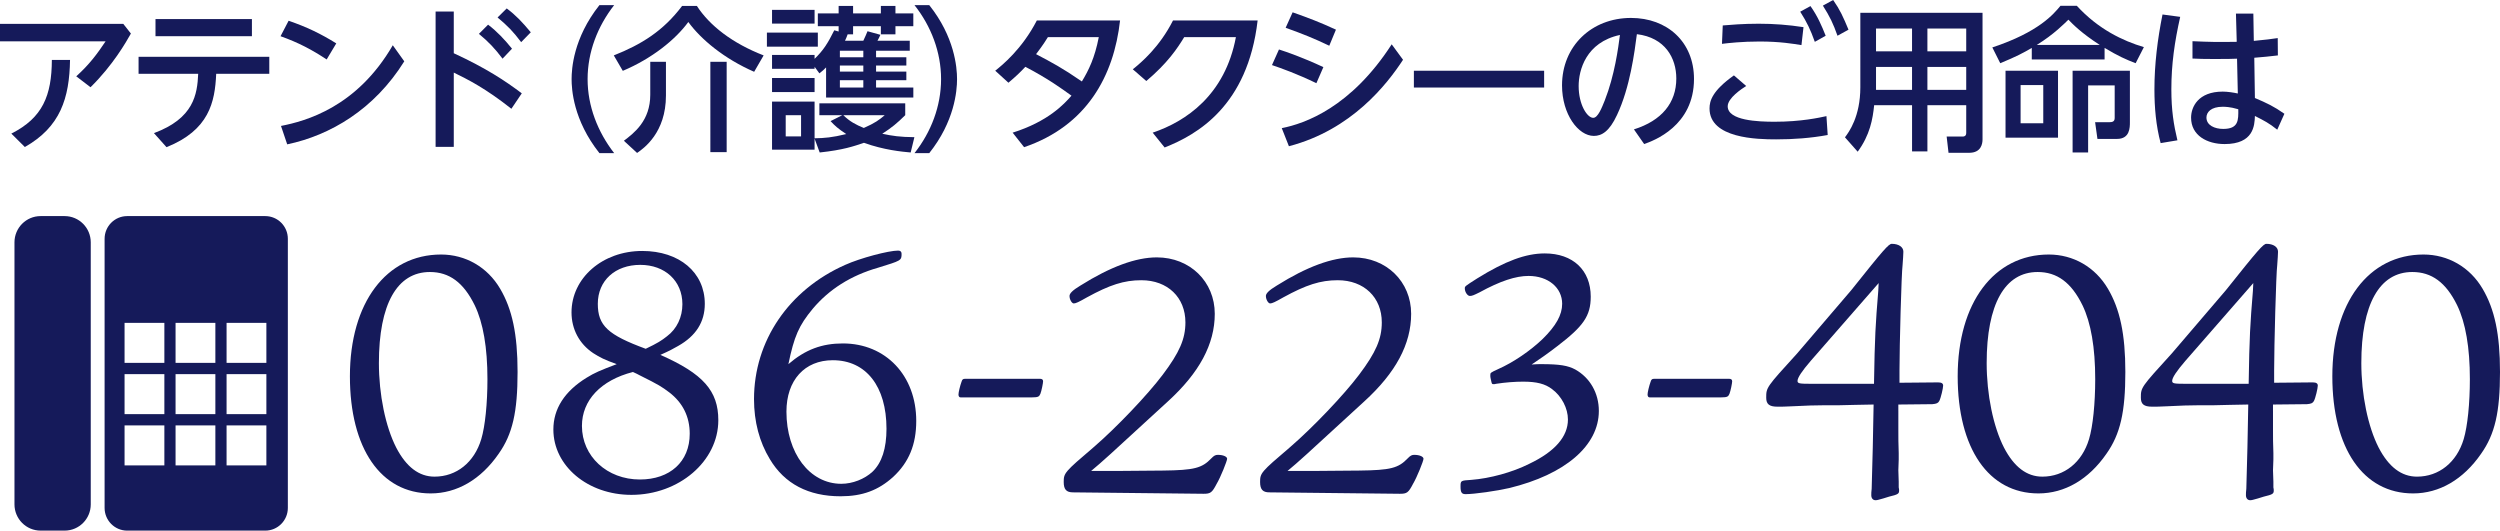
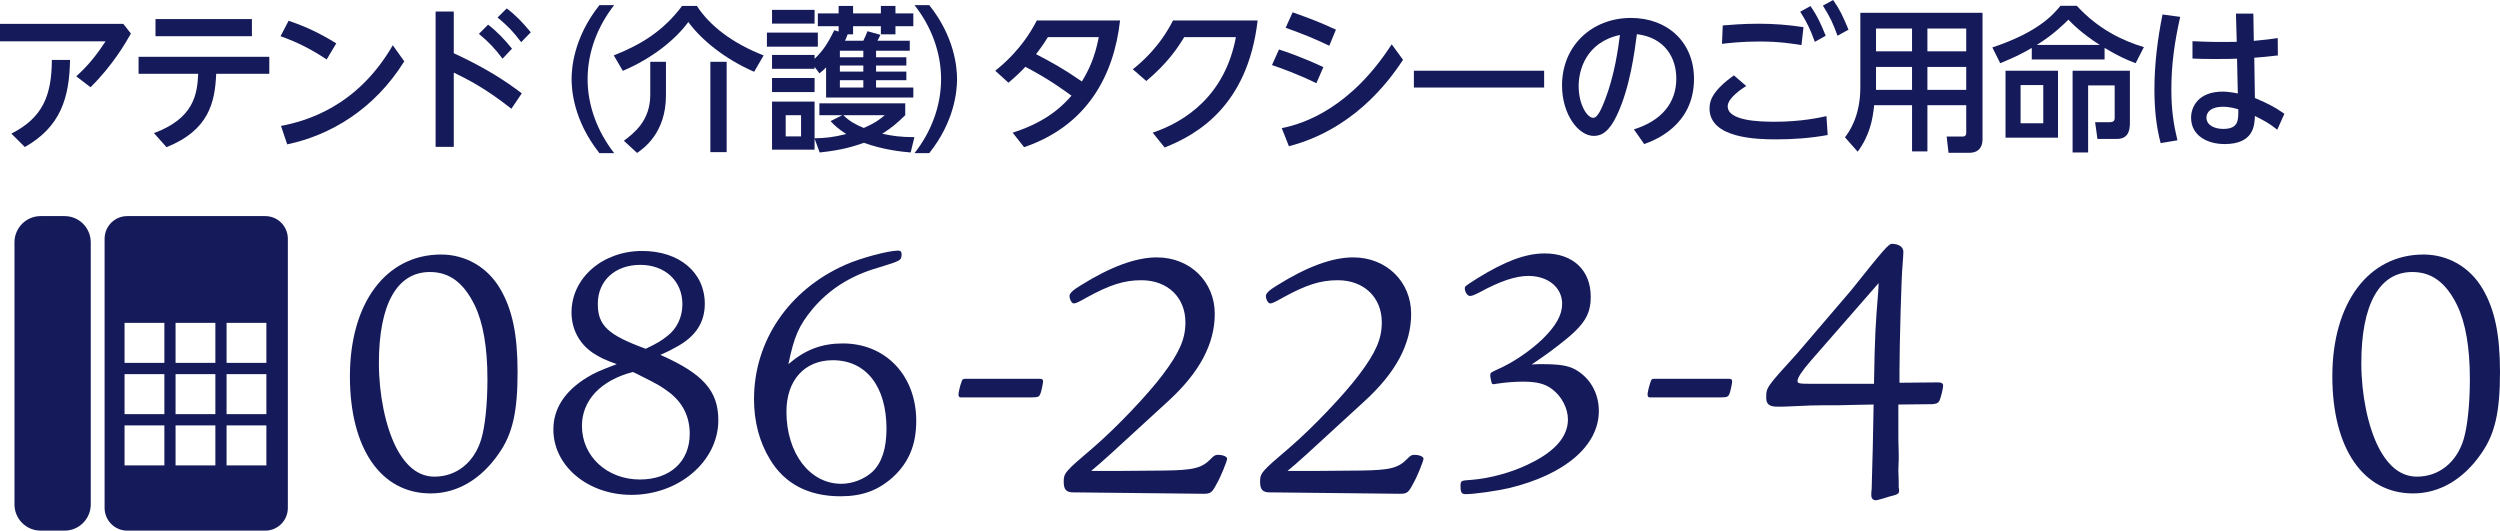
<svg xmlns="http://www.w3.org/2000/svg" version="1.1" id="レイヤー_1" x="0px" y="0px" viewBox="0 0 245 52" style="enable-background:new 0 0 245 52;" xml:space="preserve">
  <style type="text/css">
	.st0{fill:#151A5A;}
</style>
  <g>
    <g>
      <path class="st0" d="M6.334,21.177H3.978c-1.414,0-2.56,1.152-2.56,2.573v25.677c0,1.421,1.146,2.573,2.56,2.573h2.356    c1.414,0,2.56-1.152,2.56-2.573V23.75C8.894,22.329,7.748,21.177,6.334,21.177z" />
      <path class="st0" d="M25.995,21.177h-13.53c-1.223,0-2.214,0.997-2.214,2.226v26.372c0,1.229,0.991,2.226,2.214,2.226h13.53    c1.223,0,2.214-0.997,2.214-2.226V23.402C28.21,22.173,27.218,21.177,25.995,21.177z M16.108,45.612h-3.901V41.69h3.901V45.612z     M16.108,40.587h-3.901v-3.921h3.901V40.587z M16.108,35.562h-3.901v-3.921h3.901V35.562z M21.106,45.612h-3.901V41.69h3.901    V45.612z M21.106,40.587h-3.901v-3.921h3.901V40.587z M21.106,35.562h-3.901v-3.921h3.901V35.562z M26.105,45.612h-3.901V41.69    h3.901V45.612z M26.105,40.587h-3.901v-3.921h3.901V40.587z M26.105,35.562h-3.901v-3.921h3.901V35.562z" />
    </g>
    <g>
      <g>
        <path class="st0" d="M49.019,28.303c1.174,1.994,1.703,4.445,1.703,8.153c0,3.921-0.492,6.091-1.855,8.015     c-1.741,2.52-4.088,3.884-6.663,3.884c-4.884,0-7.913-4.408-7.913-11.478c0-7.211,3.56-11.934,8.936-11.934     C45.612,24.943,47.769,26.168,49.019,28.303z M37.132,35.582c0,3.079,0.644,6.23,1.703,8.294c0.984,1.89,2.233,2.835,3.748,2.835     c2.157,0,3.899-1.4,4.58-3.675c0.38-1.259,0.606-3.499,0.606-5.88c0-3.079-0.416-5.528-1.249-7.244     c-1.098-2.24-2.499-3.255-4.392-3.255C38.911,26.657,37.132,29.808,37.132,35.582z" />
        <path class="st0" d="M70.395,41.181c0,4.025-3.861,7.315-8.518,7.315c-4.277,0-7.647-2.835-7.647-6.404     c0-2.031,1.098-3.745,3.256-5.075c0.794-0.489,1.287-0.7,2.953-1.331c-1.174-0.42-1.665-0.664-2.309-1.083     c-1.363-0.911-2.121-2.346-2.121-3.99c0-3.36,3.029-6.019,6.929-6.019c3.634,0,6.133,2.099,6.133,5.18     c0,1.784-0.871,3.149-2.613,4.13c-0.492,0.279-0.796,0.455-1.741,0.874C68.919,36.632,70.395,38.311,70.395,41.181z      M57.03,41.742c0,2.975,2.461,5.249,5.679,5.249c2.953,0,4.884-1.75,4.884-4.48c0-1.681-0.682-3.045-2.007-4.06     c-0.756-0.561-0.946-0.7-2.915-1.681c-0.114-0.07-0.34-0.174-0.644-0.315C58.886,37.262,57.03,39.222,57.03,41.742z      M65.361,32.957c0.984-0.735,1.514-1.89,1.514-3.149c0-2.275-1.703-3.851-4.126-3.851c-2.461,0-4.164,1.54-4.164,3.816     c0,2.134,0.984,3.045,4.694,4.408C64.451,33.622,64.831,33.377,65.361,32.957z" />
        <path class="st0" d="M82.599,33.657c4.202,0,7.193,3.149,7.193,7.594c0,2.311-0.718,4.06-2.271,5.495     c-1.438,1.296-2.991,1.89-5.148,1.89c-3.143,0-5.49-1.224-6.929-3.64c-1.022-1.679-1.551-3.673-1.551-5.878     c0-5.706,3.407-10.71,8.934-13.16c1.476-0.664,4.24-1.399,5.186-1.399c0.228,0,0.342,0.105,0.342,0.314     c0,0.665-0.038,0.665-2.309,1.365c-2.689,0.77-4.808,2.135-6.399,4.025c-1.363,1.644-1.817,2.694-2.385,5.424     C78.926,34.253,80.555,33.657,82.599,33.657z M77.071,40.342c0,4.06,2.273,7.07,5.377,7.07c1.098,0,2.271-0.455,3.065-1.19     c0.909-0.876,1.363-2.275,1.363-4.201c0-4.164-2.005-6.719-5.262-6.719C78.85,35.301,77.071,37.262,77.071,40.342z" />
        <path class="st0" d="M94.119,38.941c-0.112,0-0.188-0.105-0.188-0.28c0-0.209,0.15-0.84,0.302-1.259     c0.076-0.246,0.152-0.28,0.38-0.28h7.307c0.188,0,0.302,0.07,0.302,0.246c0,0.174-0.152,0.944-0.264,1.224     c-0.114,0.28-0.228,0.35-0.796,0.35H94.119z" />
        <path class="st0" d="M109.847,46.15l4.126-0.035c3.067-0.035,3.824-0.244,4.732-1.19c0.266-0.28,0.418-0.35,0.644-0.35     c0.53,0,0.909,0.176,0.909,0.385c0,0.211-0.644,1.82-1.023,2.451c-0.454,0.874-0.604,0.979-1.286,0.979l-12.796-0.139     c-0.644,0-0.909-0.28-0.909-1.015c0-0.874,0.076-0.979,2.915-3.395c2.273-1.959,5.301-5.145,6.777-7.104     c1.665-2.205,2.235-3.534,2.235-5.145c0-2.449-1.743-4.13-4.316-4.13c-1.703,0-3.105,0.456-5.338,1.681     c-0.796,0.455-1.099,0.594-1.287,0.594c-0.19,0-0.418-0.385-0.418-0.733c0-0.246,0.304-0.561,1.061-1.015     c2.953-1.855,5.452-2.766,7.495-2.766c3.256,0,5.679,2.381,5.679,5.53c0,2.975-1.515,5.775-4.582,8.574     c-6.284,5.775-6.284,5.775-7.533,6.824H109.847z" />
        <path class="st0" d="M129.092,46.15l4.126-0.035c3.067-0.035,3.824-0.244,4.732-1.19c0.266-0.28,0.418-0.35,0.644-0.35     c0.53,0,0.909,0.176,0.909,0.385c0,0.211-0.644,1.82-1.023,2.451c-0.454,0.874-0.604,0.979-1.286,0.979l-12.796-0.139     c-0.644,0-0.909-0.28-0.909-1.015c0-0.874,0.076-0.979,2.915-3.395c2.273-1.959,5.301-5.145,6.777-7.104     c1.665-2.205,2.235-3.534,2.235-5.145c0-2.449-1.743-4.13-4.316-4.13c-1.703,0-3.105,0.456-5.338,1.681     c-0.796,0.455-1.099,0.594-1.287,0.594c-0.19,0-0.418-0.385-0.418-0.733c0-0.246,0.304-0.561,1.061-1.015     c2.953-1.855,5.452-2.766,7.495-2.766c3.256,0,5.679,2.381,5.679,5.53c0,2.975-1.515,5.775-4.582,8.574     c-6.284,5.775-6.284,5.775-7.533,6.824H129.092z" />
        <path class="st0" d="M146.089,37.121c-0.038-0.139-0.038-0.244-0.038-0.35c0-0.244,0-0.244,0.756-0.594     c1.515-0.665,3.181-1.82,4.354-2.94c1.325-1.296,1.931-2.379,1.931-3.464c0-1.576-1.363-2.731-3.294-2.731     c-1.249,0-2.763,0.491-4.808,1.611c-0.568,0.279-0.72,0.35-0.946,0.35c-0.228,0-0.492-0.385-0.492-0.735     c0-0.211,0-0.211,1.211-0.981c2.763-1.716,4.77-2.451,6.625-2.451c2.763,0,4.504,1.646,4.504,4.236     c0,1.89-0.72,2.903-3.293,4.865c-0.909,0.7-1.703,1.259-2.499,1.785c0.416-0.036,0.758-0.036,0.946-0.036     c1.817,0,2.613,0.141,3.332,0.526c1.438,0.805,2.309,2.31,2.309,4.06c0,3.395-3.294,6.228-8.784,7.559     c-1.211,0.28-3.407,0.596-4.277,0.596c-0.38,0-0.493-0.176-0.493-0.735c0-0.596,0-0.596,1.061-0.665     c1.817-0.141,4.012-0.735,5.678-1.575c2.499-1.191,3.786-2.661,3.786-4.34c0-1.085-0.606-2.275-1.551-2.975     c-0.682-0.524-1.515-0.735-2.841-0.735c-0.794,0-1.741,0.07-2.649,0.211c-0.076,0.035-0.19,0.035-0.266,0.035     c-0.114,0-0.152-0.035-0.19-0.211L146.089,37.121z" />
        <path class="st0" d="M161.649,38.941c-0.112,0-0.188-0.105-0.188-0.28c0-0.209,0.15-0.84,0.302-1.259     c0.076-0.246,0.152-0.28,0.38-0.28h7.307c0.188,0,0.302,0.07,0.302,0.246c0,0.174-0.152,0.944-0.264,1.224     c-0.114,0.28-0.228,0.35-0.796,0.35H161.649z" />
        <path class="st0" d="M186.038,40.272v1.435v0.385c0,0.698,0,1.47,0.036,2.31v0.629l-0.036,1.05l0.036,1.12v0.561     c0.038,0.139,0.038,0.244,0.038,0.315c0,0.314-0.112,0.385-0.984,0.594l-0.568,0.176c-0.492,0.139-0.606,0.174-0.758,0.174     c-0.264,0-0.416-0.209-0.416-0.489c0-0.141,0-0.385,0.038-0.63c0.076-2.694,0.152-5.424,0.19-8.259     c-1.553,0.035-2.197,0.035-3.332,0.07c-2.915,0-3.219,0.035-4.732,0.106c-0.53,0.035-1.022,0.035-1.363,0.035     c-0.796,0-1.098-0.246-1.098-0.876c0-1.014,0-1.014,3.029-4.339l5.3-6.195c3.181-3.99,3.672-4.549,3.976-4.549     c0.68,0,1.136,0.315,1.136,0.77c0,0.28-0.038,0.735-0.076,1.294c-0.114,0.876-0.304,7.946-0.304,10.36v1.19l3.786-0.035     c0.342,0,0.492,0.106,0.492,0.315c0,0.246-0.226,1.224-0.378,1.505c-0.114,0.211-0.266,0.28-0.682,0.315l-3.331,0.035V40.272z      M177.444,35.373c-0.871,1.014-1.287,1.644-1.287,1.959c0,0.246,0.19,0.28,1.249,0.28h6.246c0.076-4.69,0.152-5.845,0.418-9.1     l0.038-0.77L177.444,35.373z" />
-         <path class="st0" d="M206.581,28.303c1.174,1.994,1.703,4.445,1.703,8.153c0,3.921-0.492,6.091-1.855,8.015     c-1.741,2.52-4.088,3.884-6.663,3.884c-4.884,0-7.913-4.408-7.913-11.478c0-7.211,3.56-11.934,8.936-11.934     C203.174,24.943,205.331,26.168,206.581,28.303z M194.694,35.582c0,3.079,0.644,6.23,1.703,8.294     c0.984,1.89,2.233,2.835,3.748,2.835c2.157,0,3.899-1.4,4.58-3.675c0.38-1.259,0.606-3.499,0.606-5.88     c0-3.079-0.416-5.528-1.249-7.244c-1.098-2.24-2.499-3.255-4.392-3.255C196.473,26.657,194.694,29.808,194.694,35.582z" />
-         <path class="st0" d="M222.754,40.272v1.435v0.385c0,0.698,0,1.47,0.038,2.31v0.629l-0.038,1.05l0.038,1.12v0.561     c0.036,0.139,0.036,0.244,0.036,0.315c0,0.314-0.112,0.385-0.984,0.594l-0.568,0.176c-0.492,0.139-0.606,0.174-0.758,0.174     c-0.264,0-0.416-0.209-0.416-0.489c0-0.141,0-0.385,0.038-0.63c0.076-2.694,0.152-5.424,0.19-8.259     c-1.553,0.035-2.197,0.035-3.332,0.07c-2.915,0-3.219,0.035-4.732,0.106c-0.53,0.035-1.022,0.035-1.363,0.035     c-0.796,0-1.098-0.246-1.098-0.876c0-1.014,0-1.014,3.029-4.339l5.3-6.195c3.181-3.99,3.672-4.549,3.976-4.549     c0.682,0,1.136,0.315,1.136,0.77c0,0.28-0.038,0.735-0.076,1.294c-0.114,0.876-0.304,7.946-0.304,10.36v1.19l3.786-0.035     c0.342,0,0.492,0.106,0.492,0.315c0,0.246-0.226,1.224-0.378,1.505c-0.114,0.211-0.266,0.28-0.682,0.315l-3.331,0.035V40.272z      M214.16,35.373c-0.871,1.014-1.287,1.644-1.287,1.959c0,0.246,0.19,0.28,1.249,0.28h6.247c0.074-4.69,0.15-5.845,0.416-9.1     l0.038-0.77L214.16,35.373z" />
        <path class="st0" d="M243.297,28.303c1.174,1.994,1.703,4.445,1.703,8.153c0,3.921-0.492,6.091-1.855,8.015     c-1.741,2.52-4.088,3.884-6.663,3.884c-4.884,0-7.913-4.408-7.913-11.478c0-7.211,3.559-11.934,8.936-11.934     C239.89,24.943,242.047,26.168,243.297,28.303z M231.41,35.582c0,3.079,0.644,6.23,1.703,8.294     c0.984,1.89,2.233,2.835,3.748,2.835c2.157,0,3.899-1.4,4.58-3.675c0.378-1.259,0.606-3.499,0.606-5.88     c0-3.079-0.416-5.528-1.249-7.244c-1.098-2.24-2.499-3.255-4.392-3.255C233.189,26.657,231.41,29.808,231.41,35.582z" />
      </g>
    </g>
    <g>
      <path class="st0" d="M12.082,2.339l0.746,0.949c-0.472,0.841-1.75,3.089-3.956,5.261l-1.4-1.07    c1.307-1.178,2.053-2.203,2.875-3.426H0V2.339H12.082z M6.863,5.873c-0.061,3.748-0.944,6.562-4.428,8.535l-1.324-1.316    c3.073-1.545,3.956-3.731,3.971-7.219H6.863z" />
      <path class="st0" d="M15.087,13.047c3.91-1.453,4.245-3.794,4.336-5.814H13.58V5.568h12.811v1.666h-5.204    c-0.12,2.784-0.7,5.522-4.869,7.189L15.087,13.047z M24.688,1.867v1.682h-9.449V1.867H24.688z" />
      <path class="st0" d="M32.012,5.827c-1.431-0.947-2.755-1.651-4.519-2.278l0.791-1.515c1.75,0.597,3.149,1.269,4.671,2.218    L32.012,5.827z M39.619,6.011c-2.951,4.727-7.257,7.25-11.473,8.136l-0.609-1.805c2.42-0.473,7.441-1.835,10.956-7.907    L39.619,6.011z" />
      <path class="st0" d="M50.115,10.66c-2.572-2.034-4.275-2.875-5.645-3.547v7.28h-1.781V1.132h1.781v4.085    c3.181,1.468,5.067,2.723,6.665,3.93L50.115,10.66z M47.832,2.417c0.868,0.657,1.629,1.468,2.344,2.354l-0.928,0.979    c-0.746-0.994-1.355-1.636-2.314-2.432L47.832,2.417z M49.659,0.826c0.881,0.657,1.505,1.316,2.359,2.339L51.074,4.13    c-0.822-1.085-1.294-1.56-2.312-2.417L49.659,0.826z" />
      <path class="st0" d="M58.742,15.005c-2.572-3.244-2.725-6.286-2.725-7.25s0.153-4.007,2.725-7.25h1.444    c-1.627,2.081-2.601,4.604-2.601,7.25s0.989,5.17,2.601,7.25H58.742z" />
      <path class="st0" d="M73.907,7.036c-2.938-1.286-5.204-3.167-6.452-4.88c-1.263,1.729-3.56,3.579-6.421,4.787L60.152,5.43    c2.709-1.072,4.854-2.402,6.695-4.85h1.446c1.248,1.928,3.469,3.657,6.543,4.85L73.907,7.036z M65.263,6.057v3.303    c0,3.64-2.161,5.17-2.829,5.628l-1.294-1.193c1.005-0.765,2.586-1.958,2.586-4.511V6.057H65.263z M71.213,6.057v8.855h-1.598    V6.057H71.213z" />
      <path class="st0" d="M80.148,3.197v1.375h-4.991V3.197H80.148z M82.186,3.089V2.57h-2.038V1.316h2.038V0.581h1.416v0.735h2.723    V0.581h1.429v0.735h1.751V2.57h-1.751v0.795h-1.429V2.57h-2.723v0.795h-0.533c-0.122,0.322-0.137,0.383-0.259,0.627h1.796    c0.244-0.536,0.259-0.551,0.411-0.932l1.263,0.352c-0.091,0.199-0.198,0.428-0.289,0.581h3.166v0.979h-3.303v0.642h2.968v0.811    h-2.968V7.02h2.968v0.841h-2.968v0.72h3.653V9.56h-8.551V6.607c-0.229,0.231-0.32,0.322-0.655,0.582l-0.47-0.642v0.197H75.66    v-1.36h4.169v0.382c0.837-0.81,1.278-1.483,1.931-2.799L82.186,3.089z M79.829,0.964V2.31H75.66V0.964H79.829z M79.829,7.647    v1.377H75.66V7.647H79.829z M82.552,11.287h-2.253v-1.161h8.414v1.161c-0.805,0.796-1.324,1.224-2.251,1.82    c0.989,0.214,1.72,0.322,3.149,0.337l-0.365,1.5c-0.868-0.076-2.633-0.246-4.58-0.949c-0.989,0.337-2.038,0.703-4.336,0.949    l-0.502-1.362v1.087H75.66V9.956h4.169v3.595c0.989-0.015,1.718-0.076,3.103-0.413c-0.837-0.551-1.141-0.841-1.537-1.269    L82.552,11.287z M78.504,11.287h-1.505v2.081h1.505V11.287z M84.606,4.971h-2.298v0.642h2.298V4.971z M84.606,6.424h-2.298V7.02    h2.298V6.424z M84.606,7.861h-2.298v0.72h2.298V7.861z M82.643,11.287c0.639,0.627,1.233,0.934,2.009,1.254    c1.079-0.473,1.522-0.795,2.053-1.254H82.643z" />
      <path class="st0" d="M89.622,15.005c1.629-2.066,2.603-4.604,2.603-7.25s-0.974-5.185-2.603-7.25h1.446    c2.466,3.089,2.723,6.072,2.723,7.25s-0.257,4.159-2.723,7.25H89.622z" />
      <path class="st0" d="M99.238,13.001c3.455-1.087,5.021-2.769,5.767-3.625c-1.02-0.733-2.298-1.667-4.519-2.829    c-0.533,0.566-0.883,0.901-1.659,1.56l-1.294-1.178c0.655-0.519,2.618-2.095,4.078-4.924h8.155    c-0.607,5.429-3.255,10.323-9.403,12.419L99.238,13.001z M102.692,3.64c-0.168,0.275-0.457,0.75-1.157,1.667    c1.568,0.826,2.557,1.346,4.489,2.676c0.668-1.102,1.263-2.31,1.657-4.344H102.692z" />
      <path class="st0" d="M112.963,13.001c3.271-1.102,7.091-3.687,8.155-9.361h-5.067c-0.668,1.102-1.627,2.538-3.712,4.299    l-1.324-1.148c0.837-0.674,2.618-2.172,3.941-4.787h8.292c-0.974,8.38-5.934,11.196-9.114,12.45L112.963,13.001z" />
      <path class="st0" d="M129.006,8.153c-1.901-0.919-3.408-1.453-4.352-1.775l0.685-1.53c0.715,0.231,2.253,0.75,4.352,1.729    L129.006,8.153z M137.497,5.858c-1.568,2.401-5.036,6.867-11.184,8.473l-0.7-1.774c2.268-0.445,6.787-2.036,10.773-8.214    L137.497,5.858z M130.269,4.481c-1.537-0.733-2.572-1.146-4.275-1.759l0.683-1.515c1.644,0.582,2.679,0.979,4.245,1.699    L130.269,4.481z" />
      <path class="st0" d="M151.325,6.929v1.652H138.56V6.929H151.325z" />
      <path class="st0" d="M160.125,12.679c2.723-0.856,4.153-2.6,4.153-4.986c0-2.004-1.094-4.007-3.864-4.344    c-0.228,1.744-0.67,5.215-1.948,7.922c-0.746,1.606-1.492,2.049-2.268,2.049c-1.522,0-3.119-2.11-3.119-4.954    c0-3.856,2.907-6.608,6.757-6.608c3.545,0,6.176,2.341,6.176,5.981c0,4.619-3.971,6.056-4.884,6.378L160.125,12.679z     M154.708,8.427c0,1.837,0.837,3.121,1.429,3.121c0.457,0,0.837-0.979,1.127-1.697c0.974-2.479,1.324-5.155,1.49-6.424    C155.408,4.145,154.708,6.899,154.708,8.427z" />
      <path class="st0" d="M171.126,8.427c-0.411,0.26-1.811,1.178-1.811,1.989c0,1.407,2.982,1.515,4.595,1.515    c2.586,0,4.382-0.398,5.082-0.551l0.122,1.85c-1.674,0.307-3.362,0.428-5.052,0.428c-1.855,0-6.528-0.091-6.528-3.028    c0-0.733,0.259-1.729,2.39-3.242L171.126,8.427z M176.543,4.42c-0.776-0.123-2.085-0.352-4.108-0.352    c-1.735,0-3.058,0.153-3.682,0.229l0.076-1.803c0.731-0.061,1.979-0.169,3.516-0.169c1.49,0,2.921,0.108,4.397,0.337L176.543,4.42    z M177.426,0.596c0.7,0.995,1.094,1.913,1.49,2.907L177.852,4.1c-0.426-1.193-0.761-1.898-1.431-2.953L177.426,0.596z M179.648,0    c0.683,0.979,0.974,1.636,1.505,2.907l-1.079,0.596c-0.426-1.208-0.746-1.867-1.431-2.952L179.648,0z" />
      <path class="st0" d="M194.288,13.658c0,0.413-0.122,1.316-1.309,1.316h-2.024l-0.183-1.591h1.553c0.091,0,0.365,0,0.365-0.352    v-2.723h-3.804v4.528h-1.505v-4.528h-3.714c-0.137,1.362-0.411,2.922-1.613,4.559l-1.248-1.409    c0.381-0.504,1.507-2.018,1.507-4.909V1.254h11.975V13.658z M187.38,2.799h-3.53v2.233h3.53V2.799z M187.38,6.562h-3.53V8.81h3.53    V6.562z M192.69,2.799h-3.804v2.233h3.804V2.799z M192.69,6.562h-3.804V8.81h3.804V6.562z" />
      <path class="st0" d="M206.249,5.827h-7.135V4.695c-0.807,0.475-1.492,0.841-3.09,1.5l-0.776-1.546    c4.565-1.513,6.011-3.272,6.68-4.083h1.598c2.099,2.295,4.519,3.441,6.574,4.053l-0.807,1.576c-0.959-0.368-1.688-0.689-3.044-1.5    V5.827z M201.685,13.49h-5.143V6.929h5.143V13.49z M200.24,8.335h-2.222v3.748h2.222V8.335z M205.779,4.405    c-1.781-1.146-2.649-2.034-3.075-2.477c-0.365,0.352-1.414,1.437-3.103,2.477H205.779z M204.637,14.944h-1.522V6.929h5.615v5.047    c0,0.521,0,1.638-1.263,1.638h-1.918l-0.228-1.638h1.4c0.289,0,0.518-0.061,0.518-0.413V8.367h-2.603V14.944z" />
      <path class="st0" d="M213.66,1.652c-0.546,2.431-0.867,4.619-0.867,7.111c0,2.051,0.228,3.458,0.594,4.987l-1.644,0.275    c-0.457-1.714-0.609-3.487-0.609-5.263c0-2.462,0.305-4.924,0.792-7.342L213.66,1.652z M219.123,1.331h1.705l0.045,2.676    c1.172-0.106,1.705-0.183,2.344-0.275l0.015,1.699c-1.079,0.121-1.202,0.138-2.312,0.229l0.061,3.945    c1.155,0.489,1.872,0.826,2.89,1.545l-0.7,1.561c-0.822-0.659-1.263-0.873-2.19-1.347c-0.031,0.934-0.122,2.754-2.968,2.754    c-1.72,0-3.286-0.841-3.286-2.585c0-1.04,0.685-2.555,3.103-2.555c0.457,0,1.066,0.093,1.477,0.184l-0.076-3.411    c-0.168,0.015-1.066,0.032-2.192,0.032c-0.989,0-1.659-0.017-2.175-0.046V4.038c1.688,0.076,2.464,0.091,4.336,0.061    L219.123,1.331z M217.829,10.462c-1.17,0-1.598,0.549-1.598,1.055c0,0.765,0.807,1.117,1.644,1.117    c1.507,0,1.492-0.858,1.476-1.928C218.545,10.462,217.997,10.462,217.829,10.462z" />
    </g>
  </g>
</svg>